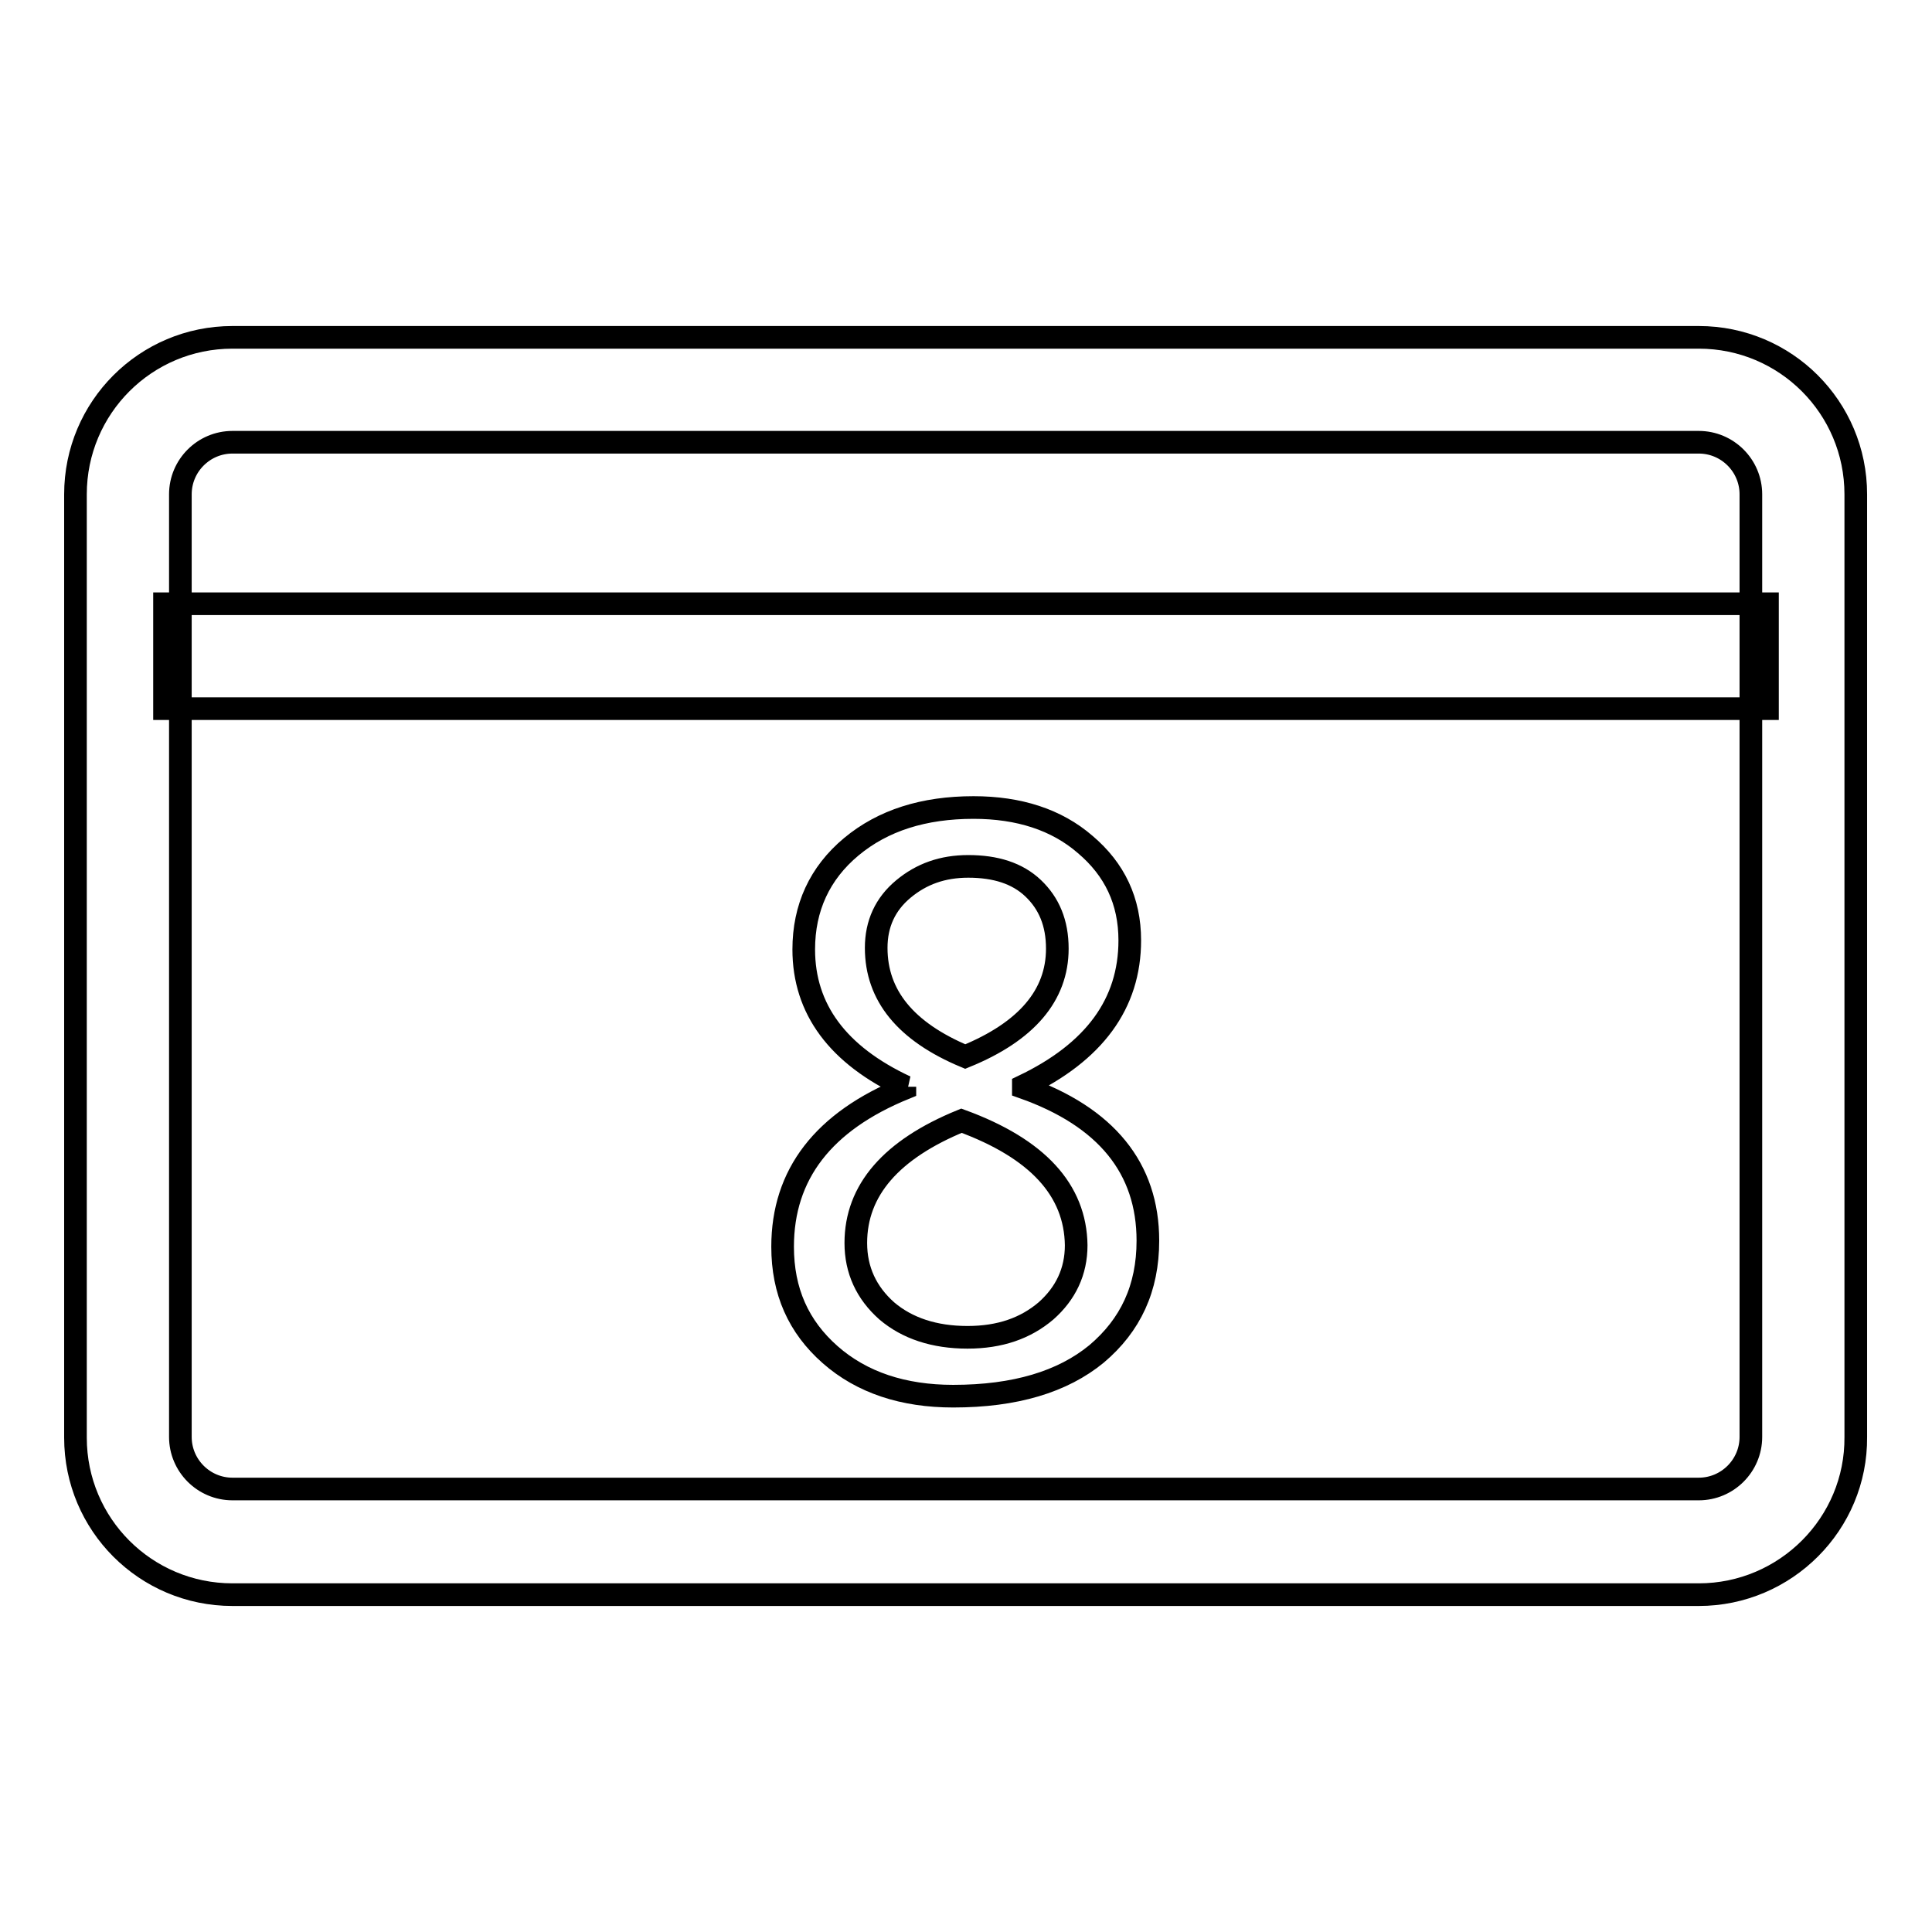
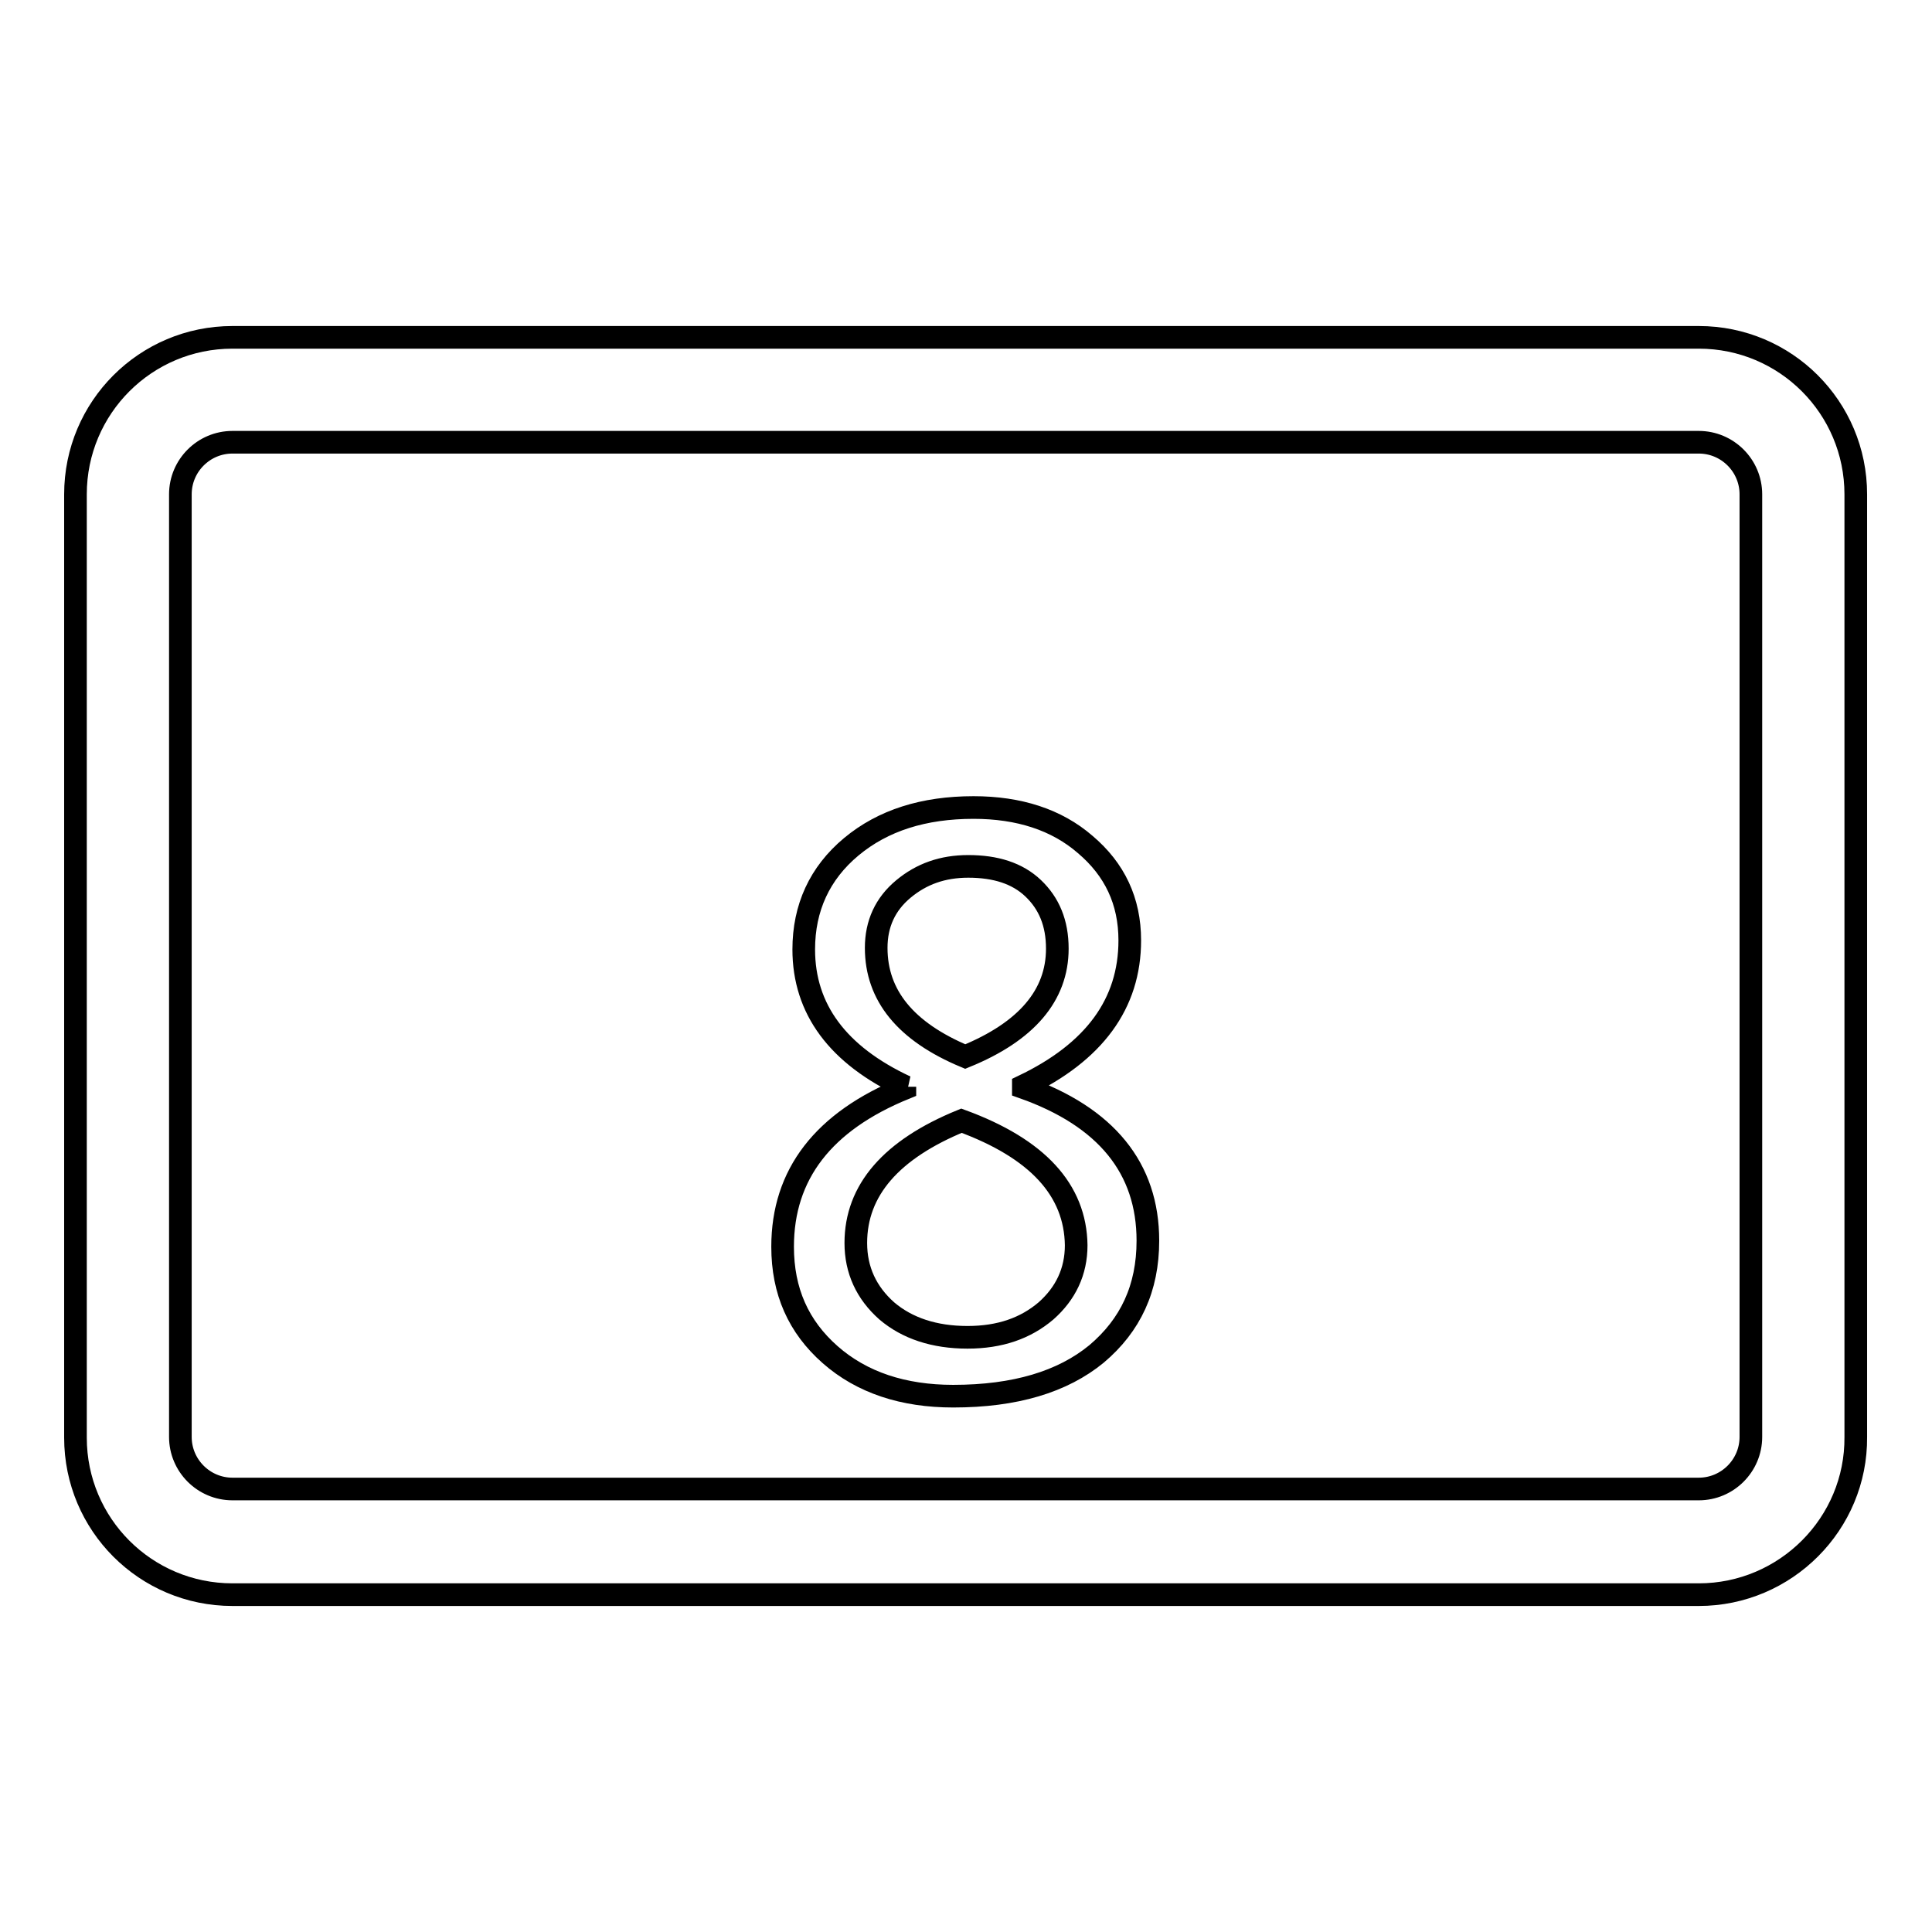
<svg xmlns="http://www.w3.org/2000/svg" version="1.1" x="0px" y="0px" viewBox="0 0 256 256" enable-background="new 0 0 256 256" xml:space="preserve">
  <g>
    <g>
      <path stroke-width="3" fill-opacity="0" stroke="#000000" d="M225.1,211.3H30.8c-11.5,0-20.8-9.3-20.8-20.8V65.5c0-11.5,9.3-20.8,20.8-20.8h194.3c11.5,0,20.8,9.3,20.8,20.8v124.9C246,201.9,236.6,211.3,225.1,211.3z M30.8,58.6c-3.8,0-6.9,3.1-6.9,6.9v124.9c0,3.8,3.1,6.9,6.9,6.9h194.3c3.8,0,6.9-3.1,6.9-6.9V65.5c0-3.8-3.1-6.9-6.9-6.9H30.8z" />
-       <path stroke-width="3" fill-opacity="0" stroke="#000000" d="M21.8,80h212.4v13.9H21.8V80L21.8,80z" />
      <path stroke-width="3" fill-opacity="0" stroke="#000000" d="M120,144c-9-4.2-13.5-10.3-13.5-18.2c0-5.5,2.1-10.1,6.3-13.6c4.2-3.5,9.6-5.2,16.2-5.2c6,0,11,1.6,14.8,4.9c3.9,3.3,5.9,7.5,5.9,12.7c0,8.4-4.7,14.8-14.1,19.3v0.2c11,3.9,16.5,10.7,16.5,20.3c0,6.3-2.3,11.2-6.8,15c-4.5,3.7-10.8,5.6-19,5.6c-6.6,0-12.1-1.8-16.3-5.5c-4.2-3.7-6.3-8.4-6.3-14.3c0-9.6,5.4-16.6,16.2-21V144L120,144z M127.4,148.5c-9.3,3.8-14,9.2-14,16.2c0,3.6,1.4,6.6,4.1,9c2.7,2.3,6.3,3.5,10.7,3.5c4.3,0,7.7-1.2,10.4-3.5c2.6-2.3,4-5.2,4-8.7C142.5,157.7,137.5,152.2,127.4,148.5z M140.1,125.7c0-3.4-1.1-6-3.2-8c-2.1-2-5-2.9-8.6-2.9c-3.4,0-6.2,1-8.6,3c-2.4,2-3.6,4.6-3.6,7.8c0,6.3,3.9,11.1,11.8,14.4C136,136.7,140.1,131.9,140.1,125.7z" />
    </g>
  </g>
</svg>